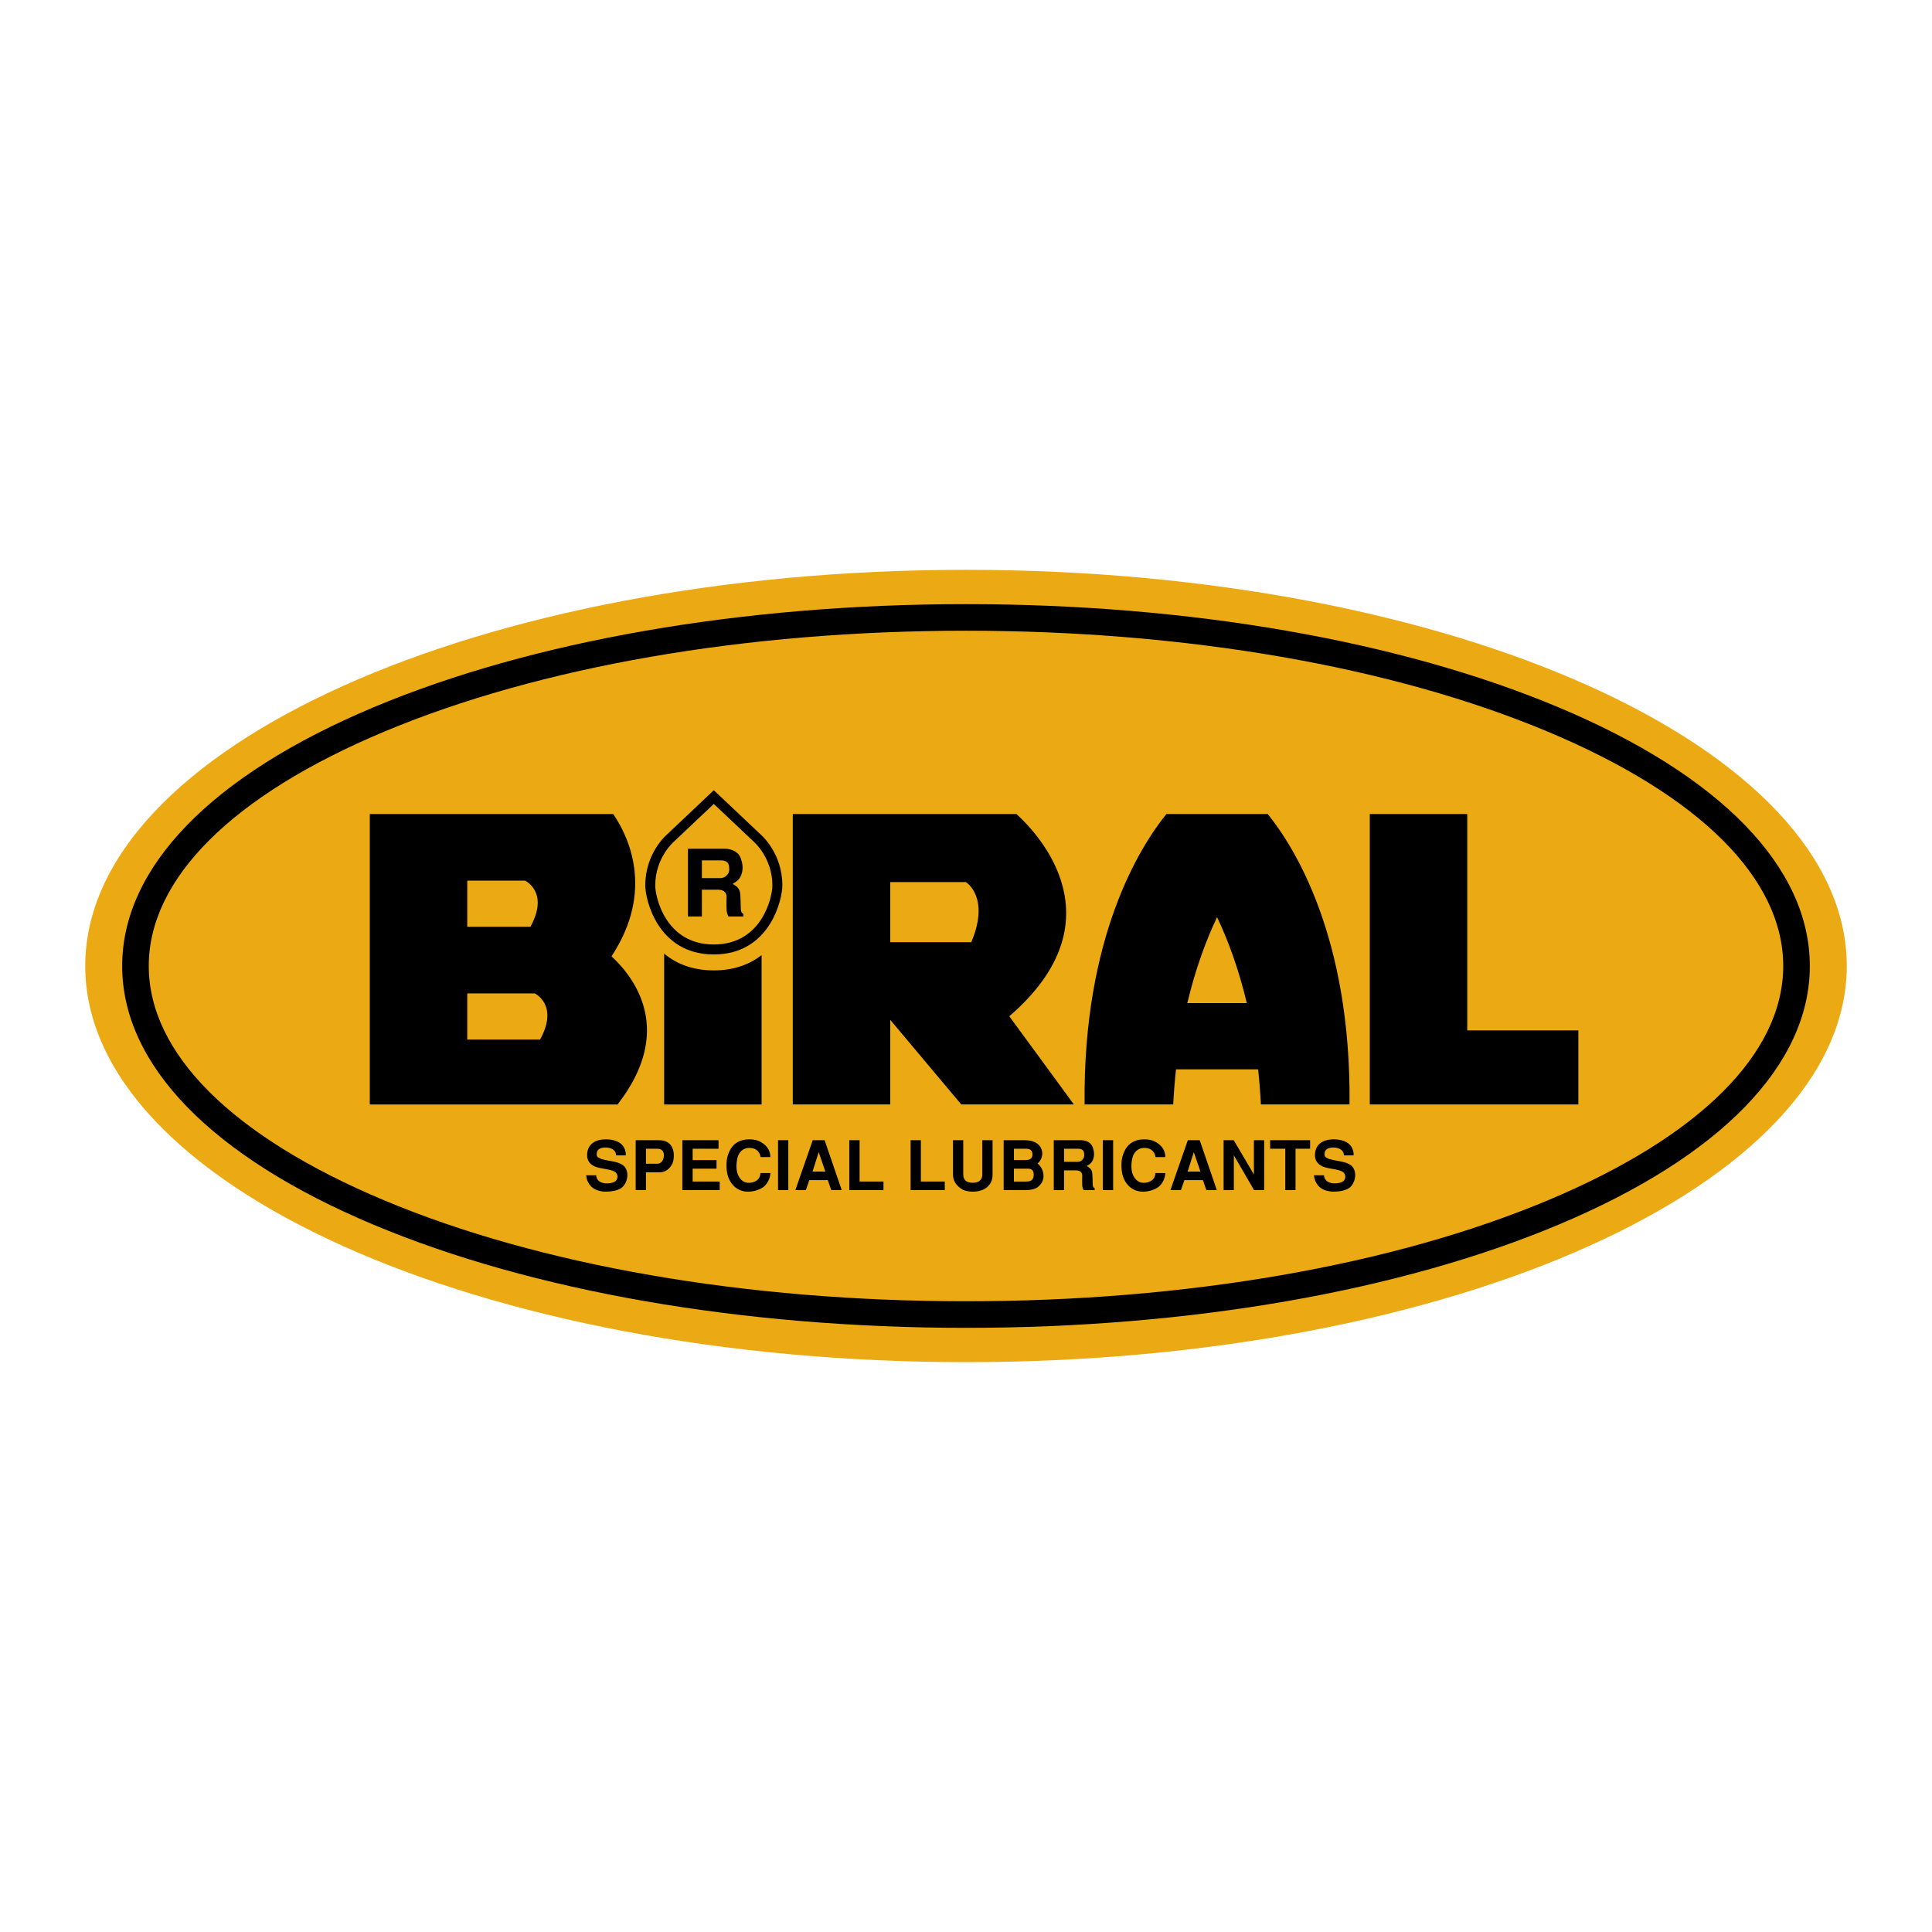
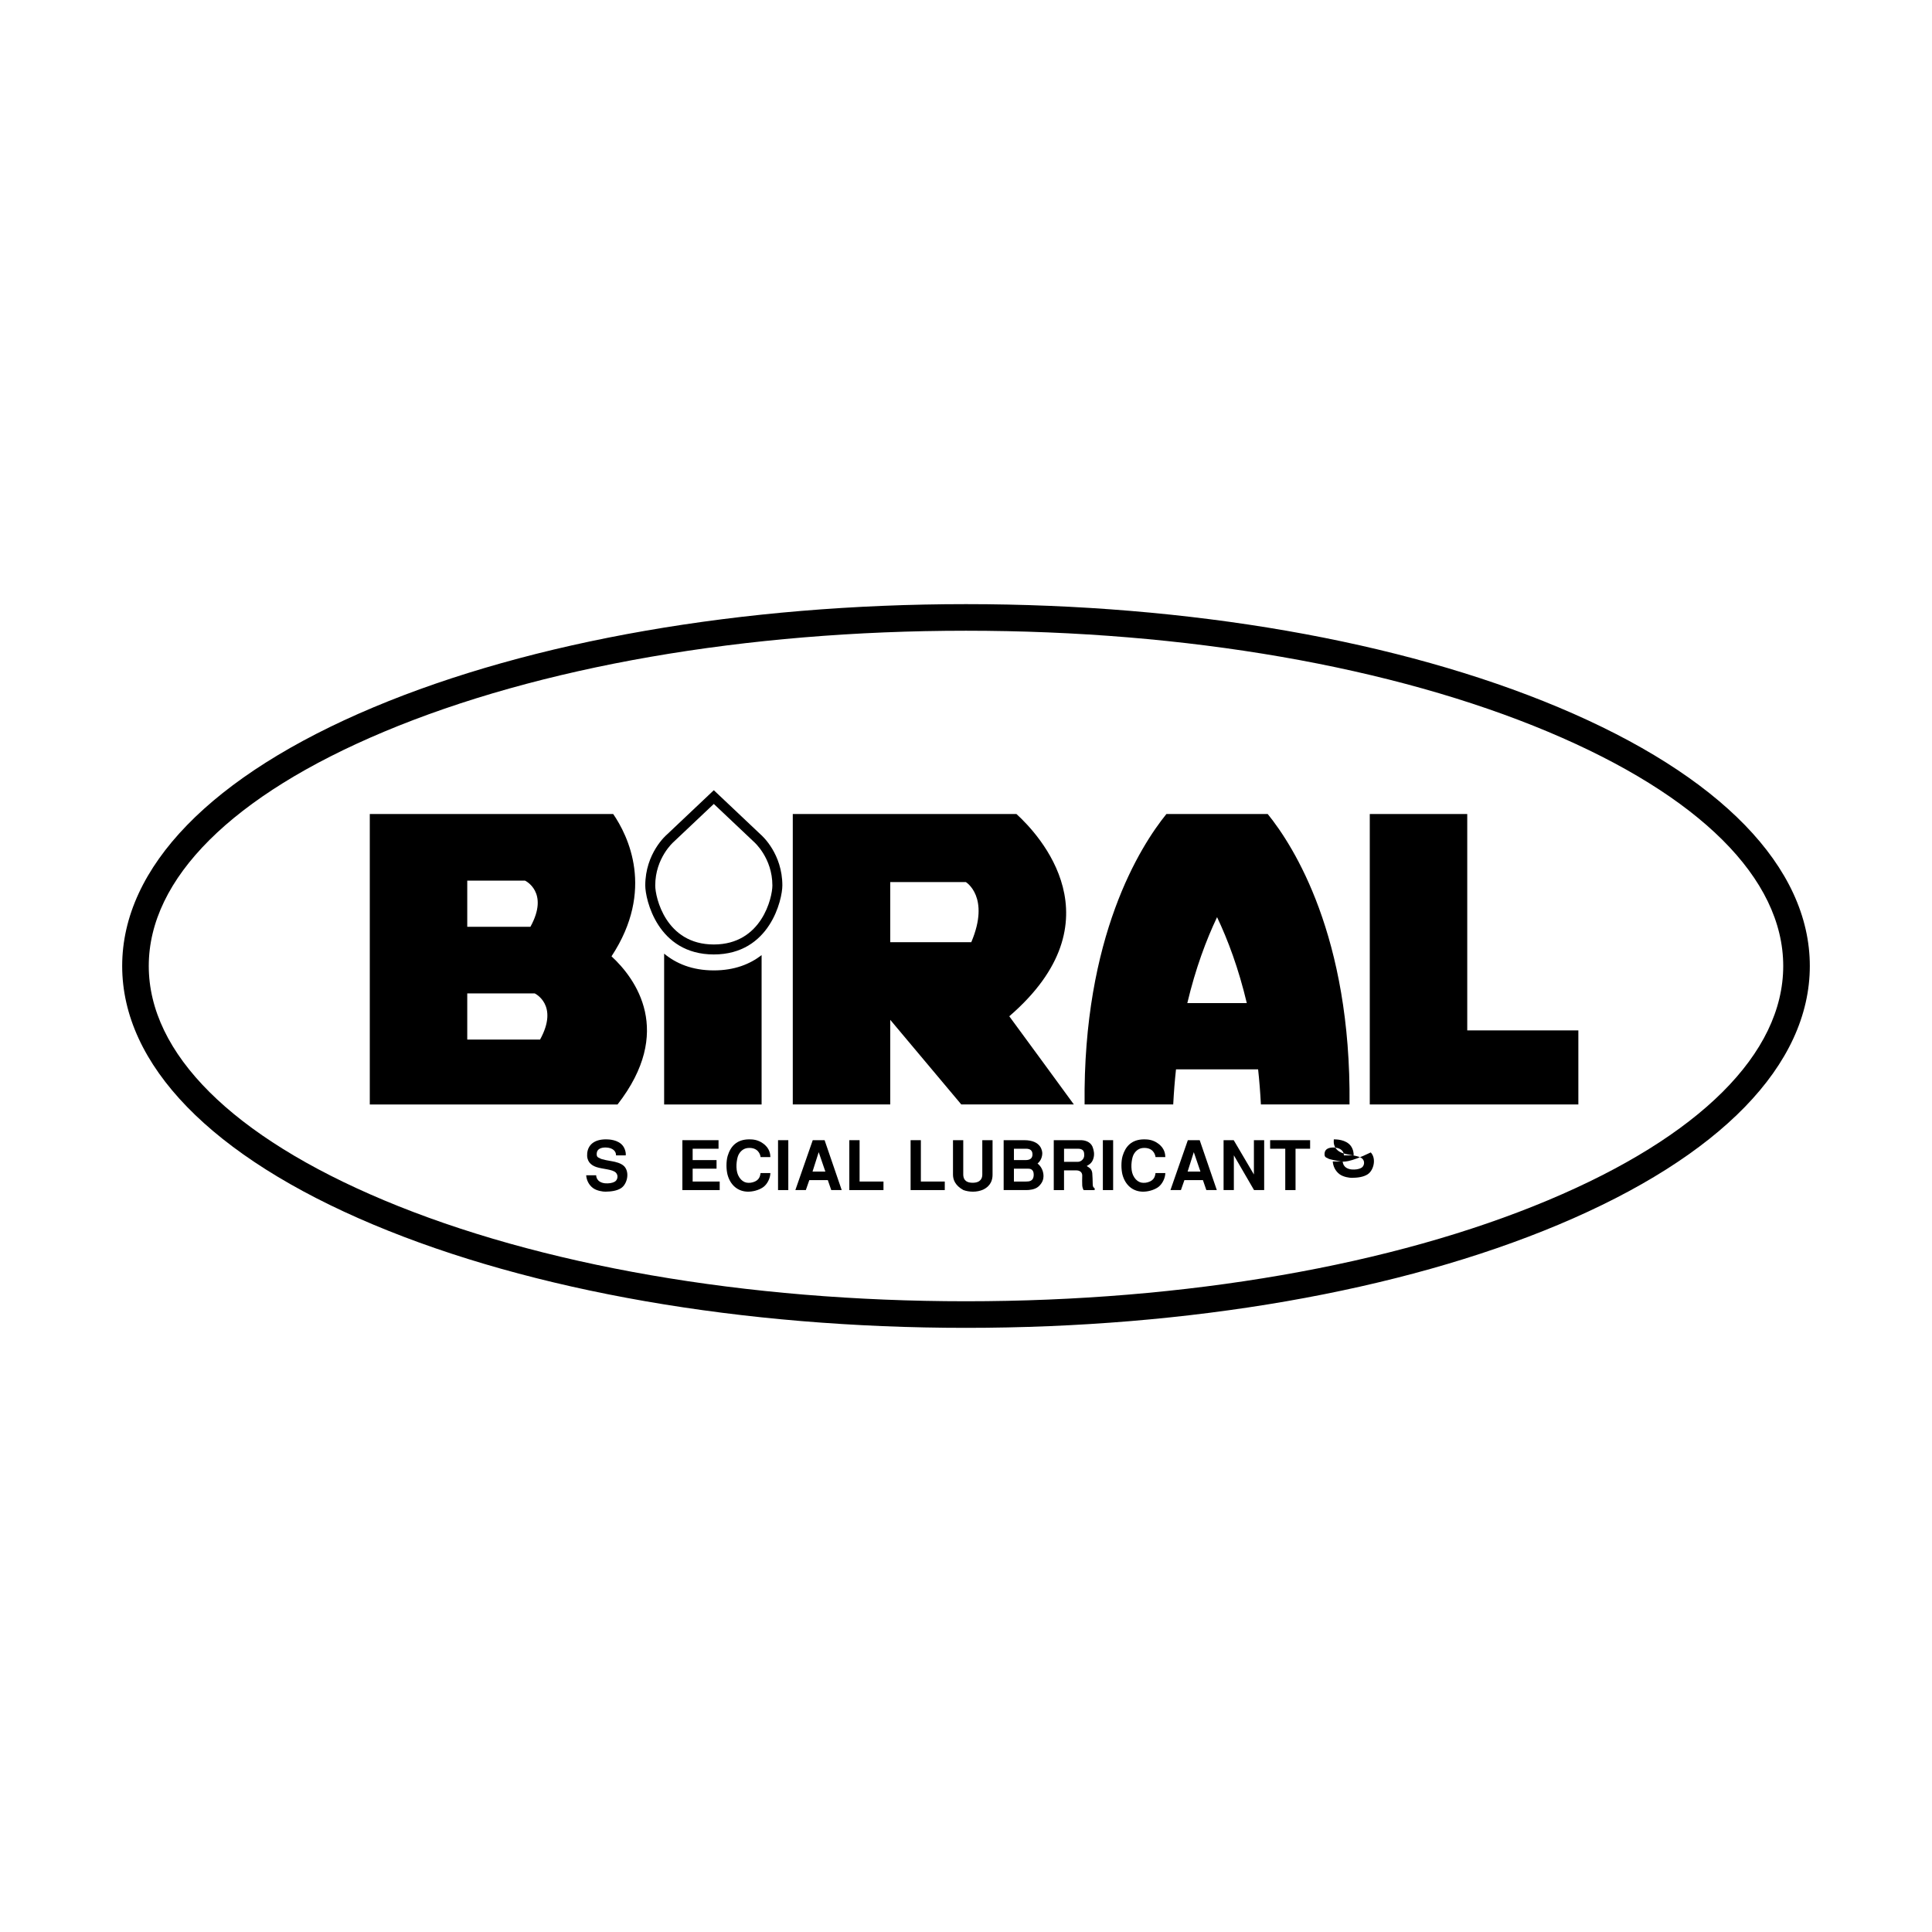
<svg xmlns="http://www.w3.org/2000/svg" version="1.0" id="Layer_1" x="0px" y="0px" width="192.756px" height="192.756px" viewBox="0 0 192.756 192.756" enable-background="new 0 0 192.756 192.756" xml:space="preserve">
  <g>
    <polygon fill-rule="evenodd" clip-rule="evenodd" fill="#FFFFFF" points="0,0 192.756,0 192.756,192.756 0,192.756 0,0  " />
-     <path fill-rule="evenodd" clip-rule="evenodd" fill="#EBAA13" d="M184.252,96.378c0,21.83-39.344,39.525-87.874,39.525   c-48.532,0-87.874-17.695-87.874-39.525s39.342-39.526,87.874-39.526C144.908,56.852,184.252,74.548,184.252,96.378L184.252,96.378   z" />
    <path fill-rule="evenodd" clip-rule="evenodd" d="M155.482,70.564c-15.81-6.635-36.8-10.289-59.104-10.289   c-22.305,0-43.296,3.654-59.105,10.289C21.098,77.353,12.19,86.52,12.19,96.378c0,9.858,8.908,19.025,25.083,25.813   c15.809,6.635,36.8,10.289,59.105,10.289c22.305,0,43.296-3.654,59.104-10.289c16.176-6.788,25.084-15.955,25.084-25.813   C180.566,86.521,171.658,77.353,155.482,70.564L155.482,70.564L155.482,70.564z M154.456,119.745   c-15.491,6.502-36.117,10.082-58.078,10.082s-42.587-3.58-58.079-10.082c-15.126-6.348-23.457-14.646-23.457-23.367   s8.331-17.019,23.457-23.367c15.492-6.502,36.118-10.083,58.079-10.083c21.96,0,42.587,3.581,58.078,10.083   c15.126,6.348,23.457,14.647,23.457,23.367C177.913,105.099,169.582,113.397,154.456,119.745L154.456,119.745z" />
    <path fill-rule="evenodd" clip-rule="evenodd" d="M71.217,95.226c5.622,0,6.839-5.515,6.839-6.879c0-3.148-1.989-4.937-2.17-5.093   l-4.669-4.414l-0.341,0.323l-4.333,4.097c-0.068,0.056-2.165,1.86-2.165,5.088C64.378,89.711,65.595,95.226,71.217,95.226   L71.217,95.226L71.217,95.226z M67.206,84c0.017-0.015,3.015-2.85,4.011-3.791C71.797,80.757,75.228,84,75.228,84   c0.019,0.016,1.833,1.597,1.833,4.347c0,1.167-1.04,5.884-5.844,5.884c-4.804,0-5.844-4.716-5.844-5.884   C65.373,85.597,67.188,84.016,67.206,84L67.206,84z" />
    <path fill-rule="evenodd" clip-rule="evenodd" d="M117.33,106.691h8.192c0.122,1.119,0.215,2.289,0.278,3.501h8.842   c0.172-16.78-5.576-25.785-8.163-28.978h-10.106c-2.586,3.192-8.335,12.197-8.163,28.978h8.842   C117.115,108.98,117.208,107.811,117.33,106.691L117.33,106.691L117.33,106.691z M121.427,91.505   c1.083,2.277,2.146,5.118,2.967,8.574h-5.935C119.279,96.624,120.344,93.782,121.427,91.505L121.427,91.505z" />
    <path fill-rule="evenodd" clip-rule="evenodd" d="M61.01,95.412c4.359-6.613,1.633-12.062,0.169-14.197H46.618h-9.724v28.978h9.724   h14.995C67.273,102.917,63.431,97.647,61.01,95.412L61.01,95.412L61.01,95.412z M52.38,87.86c0,0,2.454,1.137,0.539,4.607   c-1.695,0-5.073,0-6.301,0V87.86H52.38L52.38,87.86L52.38,87.86z M53.882,103.718c-1.438,0-5.105,0-7.264,0V99.11h6.725   C53.343,99.11,55.796,100.247,53.882,103.718L53.882,103.718z" />
    <path fill-rule="evenodd" clip-rule="evenodd" d="M107.139,110.192c-1.378-1.887-4.574-6.262-6.443-8.798   c11.037-9.526,2.969-18.127,0.714-20.18H88.82h-9.724v28.978h9.724v-8.444l7.088,8.444H107.139L107.139,110.192L107.139,110.192z    M88.82,88.007h7.546c0,0,2.453,1.48,0.539,5.996c-1.643,0-6.198,0-8.085,0V88.007L88.82,88.007z" />
    <path fill-rule="evenodd" clip-rule="evenodd" d="M66.261,95.144v15.049h9.724v-14.9c-1.164,0.899-2.707,1.524-4.768,1.524   C69.044,96.816,67.444,96.124,66.261,95.144L66.261,95.144z" />
    <polygon fill-rule="evenodd" clip-rule="evenodd" points="146.387,81.215 136.663,81.215 136.663,110.192 140.164,110.192    146.387,110.192 157.473,110.192 157.473,102.803 146.387,102.803 146.387,81.215  " />
-     <path fill-rule="evenodd" clip-rule="evenodd" d="M70.028,89.772v-1.005h1.631c0.482,0,0.815,0.223,0.834,0.677   c-0.004,0.108-0.007,0.218-0.009,0.328c-0.008,0.389-0.006,0.773,0.009,1.034c0.018,0.223,0.074,0.426,0.185,0.63h1.492v-0.25   c-0.148-0.093-0.259-0.176-0.259-0.556c-0.005-0.187-0.013-0.534-0.025-0.857c-0.01-0.271-0.023-0.526-0.04-0.653   c-0.074-0.611-0.519-0.779-0.751-0.936c0.454-0.269,0.751-0.482,0.917-1.066c0.167-0.583,0.028-1.065-0.064-1.362   c-0.195-0.732-0.881-1.047-1.557-1.075h-3.753v5.092v1.664h1.39V89.772L70.028,89.772L70.028,89.772z M70.028,85.839h1.881   c0.621,0,0.843,0.278,0.843,0.76c0.083,0.667-0.5,1.009-0.825,1.009h-1.9V85.839L70.028,85.839z" />
    <path fill-rule="evenodd" clip-rule="evenodd" d="M61.1,115.866c-0.191-0.034-1.134-0.185-1.25-0.307   c-0.226-0.09-0.342-0.157-0.314-0.499c0.034-0.41,0.403-0.581,0.902-0.574c0.704,0.014,1.038,0.383,1.024,0.786h0.963   c0.041-0.164-0.027-0.629-0.287-0.964c-0.485-0.614-1.414-0.635-1.68-0.635c-1.216,0-1.79,0.588-1.872,1.38   c-0.082,0.806,0.362,1.195,0.902,1.38c0.643,0.219,1.625,0.219,1.954,0.56c0.246,0.246,0.198,0.636-0.021,0.841   c-0.13,0.123-0.451,0.226-0.792,0.231c-0.342,0.015-0.71-0.062-0.936-0.293c-0.171-0.177-0.212-0.383-0.212-0.513h-0.997   c0.034,0.472,0.253,0.964,0.697,1.285c0.369,0.266,0.97,0.354,1.222,0.349c0.554-0.008,1.134-0.076,1.558-0.349   c0.622-0.403,0.888-1.585,0.314-2.187C61.96,116.037,61.373,115.914,61.1,115.866L61.1,115.866z" />
-     <path fill-rule="evenodd" clip-rule="evenodd" d="M65.636,113.756h-2.214v4.979h1.025v-1.775h1.223   c0.58,0.041,1.1-0.219,1.421-0.889c0.157-0.355,0.205-1.052,0.007-1.51C66.756,113.756,65.991,113.756,65.636,113.756   L65.636,113.756L65.636,113.756z M66.155,115.688c-0.068,0.158-0.239,0.417-0.56,0.417h-1.148v-1.496h1.1   c0.252,0,0.533,0.055,0.648,0.383C66.278,115.218,66.216,115.539,66.155,115.688L66.155,115.688z" />
    <polygon fill-rule="evenodd" clip-rule="evenodd" points="69.106,116.598 71.49,116.598 71.49,115.743 69.106,115.743    69.106,114.609 71.688,114.609 71.688,113.756 68.081,113.756 68.081,118.735 71.804,118.735 71.804,117.882 69.106,117.882    69.106,116.598  " />
    <path fill-rule="evenodd" clip-rule="evenodd" d="M73.635,115.327c0.164-0.424,0.526-0.759,0.991-0.793   c0.997-0.075,1.229,0.629,1.257,0.908h0.977c-0.007-0.252-0.041-0.895-0.758-1.379c-0.485-0.349-0.984-0.39-1.339-0.39   c-1.291,0-1.886,0.73-2.166,1.66c-0.082,0.28-0.116,0.621-0.116,0.956c0,0.327,0.041,0.643,0.096,0.874   c0.266,1.052,1.039,1.763,2.145,1.729c0.615-0.021,1.175-0.254,1.469-0.485c0.375-0.295,0.663-0.868,0.669-1.373h-0.977   c-0.042,0.218-0.062,0.724-0.772,0.922c-0.144,0.041-0.293,0.062-0.43,0.055c-0.144,0-0.273-0.027-0.403-0.083   c-0.252-0.115-0.478-0.333-0.642-0.695c-0.136-0.308-0.171-0.69-0.157-1.046C73.499,115.832,73.567,115.504,73.635,115.327   L73.635,115.327z" />
    <polygon fill-rule="evenodd" clip-rule="evenodd" points="77.625,118.735 78.649,118.735 78.649,113.756 77.625,113.756    77.625,118.735  " />
    <path fill-rule="evenodd" clip-rule="evenodd" d="M81.088,113.756l-1.735,4.979h1.045l0.348-0.997h1.845l0.342,0.997h1.045   l-1.708-4.979H81.088L81.088,113.756L81.088,113.756z M81.067,116.885l0.615-1.934l0.663,1.934H81.067L81.067,116.885z" />
    <polygon fill-rule="evenodd" clip-rule="evenodd" points="85.761,113.756 84.736,113.756 84.736,118.735 88.145,118.735    88.145,117.882 85.761,117.882 85.761,113.756  " />
    <polygon fill-rule="evenodd" clip-rule="evenodd" points="91.875,113.756 90.851,113.756 90.851,118.735 94.26,118.735    94.26,117.882 91.875,117.882 91.875,113.756  " />
    <path fill-rule="evenodd" clip-rule="evenodd" d="M98.003,117.205c0,0.314-0.143,0.799-0.956,0.799   c-0.834,0-0.93-0.484-0.943-0.799v-3.449H95.08v3.436c0,0.492,0.205,1.08,1.031,1.537c0.273,0.103,0.615,0.165,0.963,0.165   s0.711-0.069,1.018-0.206c0.826-0.402,0.936-1.059,0.936-1.496v-3.436h-1.024V117.205L98.003,117.205z" />
    <path fill-rule="evenodd" clip-rule="evenodd" d="M103.517,116.085c0.362-0.3,0.471-0.724,0.471-1.024   c0-0.205-0.096-1.305-1.797-1.305h-2.056v4.979h2.247c0.314,0,0.867-0.048,1.209-0.341c0.444-0.383,0.52-0.793,0.52-1.053   C104.11,116.748,103.81,116.311,103.517,116.085L103.517,116.085L103.517,116.085z M101.159,114.609h1.216   c0.355,0,0.636,0.137,0.636,0.567c0,0.396-0.253,0.566-0.69,0.566h-1.161V114.609L101.159,114.609L101.159,114.609z    M102.361,117.882h-1.202v-1.284h1.394c0.191,0,0.581,0.027,0.581,0.588C103.134,117.868,102.669,117.882,102.361,117.882   L102.361,117.882z" />
    <path fill-rule="evenodd" clip-rule="evenodd" d="M109.021,118.142c-0.006-0.253-0.02-0.908-0.047-1.114   c-0.055-0.45-0.383-0.573-0.554-0.689c0.335-0.198,0.554-0.355,0.676-0.785c0.123-0.431,0.021-0.786-0.047-1.005   c-0.144-0.54-0.649-0.771-1.147-0.792h-2.768v4.979h1.024v-1.968h1.203c0.355,0,0.602,0.165,0.614,0.499   c-0.013,0.362-0.013,0.759,0,1.005c0.014,0.164,0.055,0.313,0.137,0.464h1.101v-0.185   C109.104,118.483,109.021,118.422,109.021,118.142L109.021,118.142L109.021,118.142z M107.561,115.914h-1.401v-1.305h1.387   c0.458,0,0.622,0.205,0.622,0.56C108.229,115.662,107.8,115.914,107.561,115.914L107.561,115.914z" />
    <polygon fill-rule="evenodd" clip-rule="evenodd" points="110.033,118.735 111.058,118.735 111.058,113.756 110.033,113.756    110.033,118.735  " />
    <path fill-rule="evenodd" clip-rule="evenodd" d="M113.039,115.327c0.164-0.424,0.525-0.759,0.99-0.793   c0.997-0.075,1.229,0.629,1.257,0.908h0.977c-0.006-0.252-0.04-0.895-0.758-1.379c-0.485-0.349-0.983-0.39-1.339-0.39   c-1.291,0-1.886,0.73-2.165,1.66c-0.083,0.28-0.116,0.621-0.116,0.956c0,0.327,0.041,0.643,0.095,0.874   c0.267,1.052,1.038,1.763,2.146,1.729c0.614-0.021,1.175-0.254,1.469-0.485c0.376-0.295,0.663-0.868,0.669-1.373h-0.977   c-0.041,0.218-0.062,0.724-0.771,0.922c-0.144,0.041-0.294,0.062-0.431,0.055c-0.144,0-0.273-0.027-0.402-0.083   c-0.254-0.115-0.479-0.333-0.643-0.695c-0.137-0.308-0.172-0.69-0.157-1.046C112.902,115.832,112.971,115.504,113.039,115.327   L113.039,115.327z" />
    <path fill-rule="evenodd" clip-rule="evenodd" d="M118.511,113.756l-1.735,4.979h1.045l0.349-0.997h1.845l0.342,0.997h1.045   l-1.708-4.979H118.511L118.511,113.756L118.511,113.756z M118.49,116.885l0.615-1.934l0.662,1.934H118.49L118.49,116.885z" />
    <polygon fill-rule="evenodd" clip-rule="evenodd" points="125.103,117.178 123.088,113.756 122.077,113.756 122.077,118.735    123.102,118.735 123.102,115.266 125.116,118.735 126.127,118.735 126.127,113.756 125.103,113.756 125.103,117.178  " />
    <polygon fill-rule="evenodd" clip-rule="evenodd" points="126.722,114.609 128.231,114.609 128.231,118.735 129.256,118.735    129.256,114.609 130.711,114.609 130.711,113.756 126.722,113.756 126.722,114.609  " />
-     <path fill-rule="evenodd" clip-rule="evenodd" d="M133.717,115.866c-0.19-0.034-1.134-0.185-1.25-0.307   c-0.226-0.09-0.342-0.157-0.313-0.499c0.033-0.41,0.402-0.581,0.901-0.574c0.703,0.014,1.038,0.383,1.024,0.786h0.963   c0.041-0.164-0.027-0.629-0.286-0.964c-0.485-0.614-1.414-0.635-1.682-0.635c-1.215,0-1.789,0.588-1.871,1.38   c-0.082,0.806,0.362,1.195,0.902,1.38c0.642,0.219,1.625,0.219,1.953,0.56c0.246,0.246,0.198,0.636-0.021,0.841   c-0.13,0.123-0.451,0.226-0.792,0.231c-0.342,0.015-0.711-0.062-0.937-0.293c-0.171-0.177-0.212-0.383-0.212-0.513h-0.997   c0.034,0.472,0.253,0.964,0.696,1.285c0.369,0.266,0.971,0.354,1.224,0.349c0.553-0.008,1.134-0.076,1.558-0.349   c0.621-0.403,0.888-1.585,0.313-2.187C134.578,116.037,133.99,115.914,133.717,115.866L133.717,115.866z" />
+     <path fill-rule="evenodd" clip-rule="evenodd" d="M133.717,115.866c-0.19-0.034-1.134-0.185-1.25-0.307   c-0.226-0.09-0.342-0.157-0.313-0.499c0.033-0.41,0.402-0.581,0.901-0.574c0.703,0.014,1.038,0.383,1.024,0.786h0.963   c0.041-0.164-0.027-0.629-0.286-0.964c-0.485-0.614-1.414-0.635-1.682-0.635c-0.082,0.806,0.362,1.195,0.902,1.38c0.642,0.219,1.625,0.219,1.953,0.56c0.246,0.246,0.198,0.636-0.021,0.841   c-0.13,0.123-0.451,0.226-0.792,0.231c-0.342,0.015-0.711-0.062-0.937-0.293c-0.171-0.177-0.212-0.383-0.212-0.513h-0.997   c0.034,0.472,0.253,0.964,0.696,1.285c0.369,0.266,0.971,0.354,1.224,0.349c0.553-0.008,1.134-0.076,1.558-0.349   c0.621-0.403,0.888-1.585,0.313-2.187C134.578,116.037,133.99,115.914,133.717,115.866L133.717,115.866z" />
  </g>
</svg>